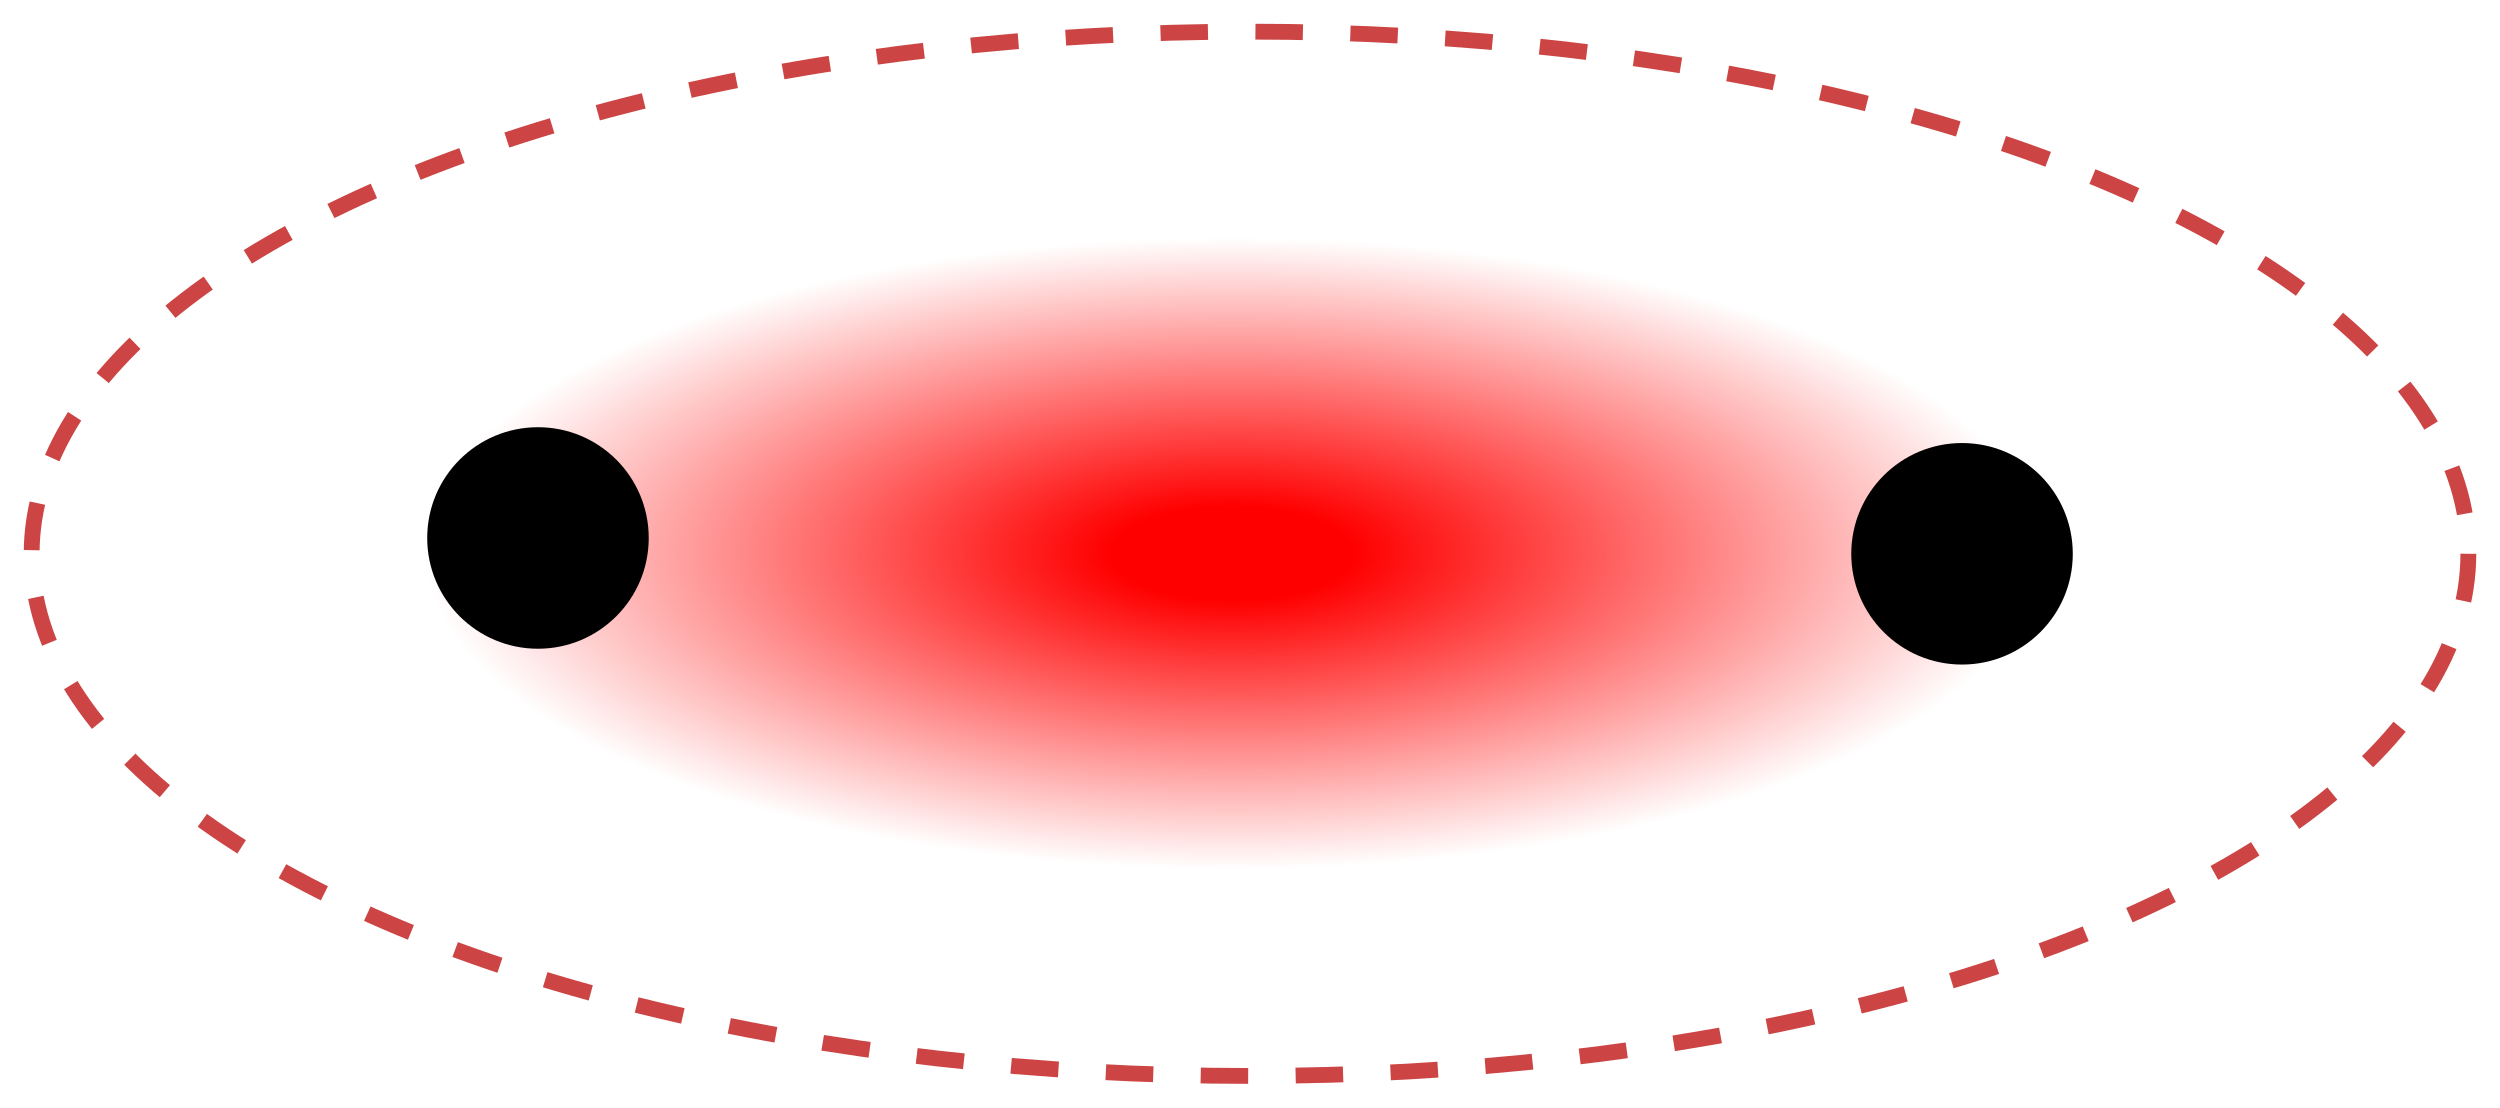
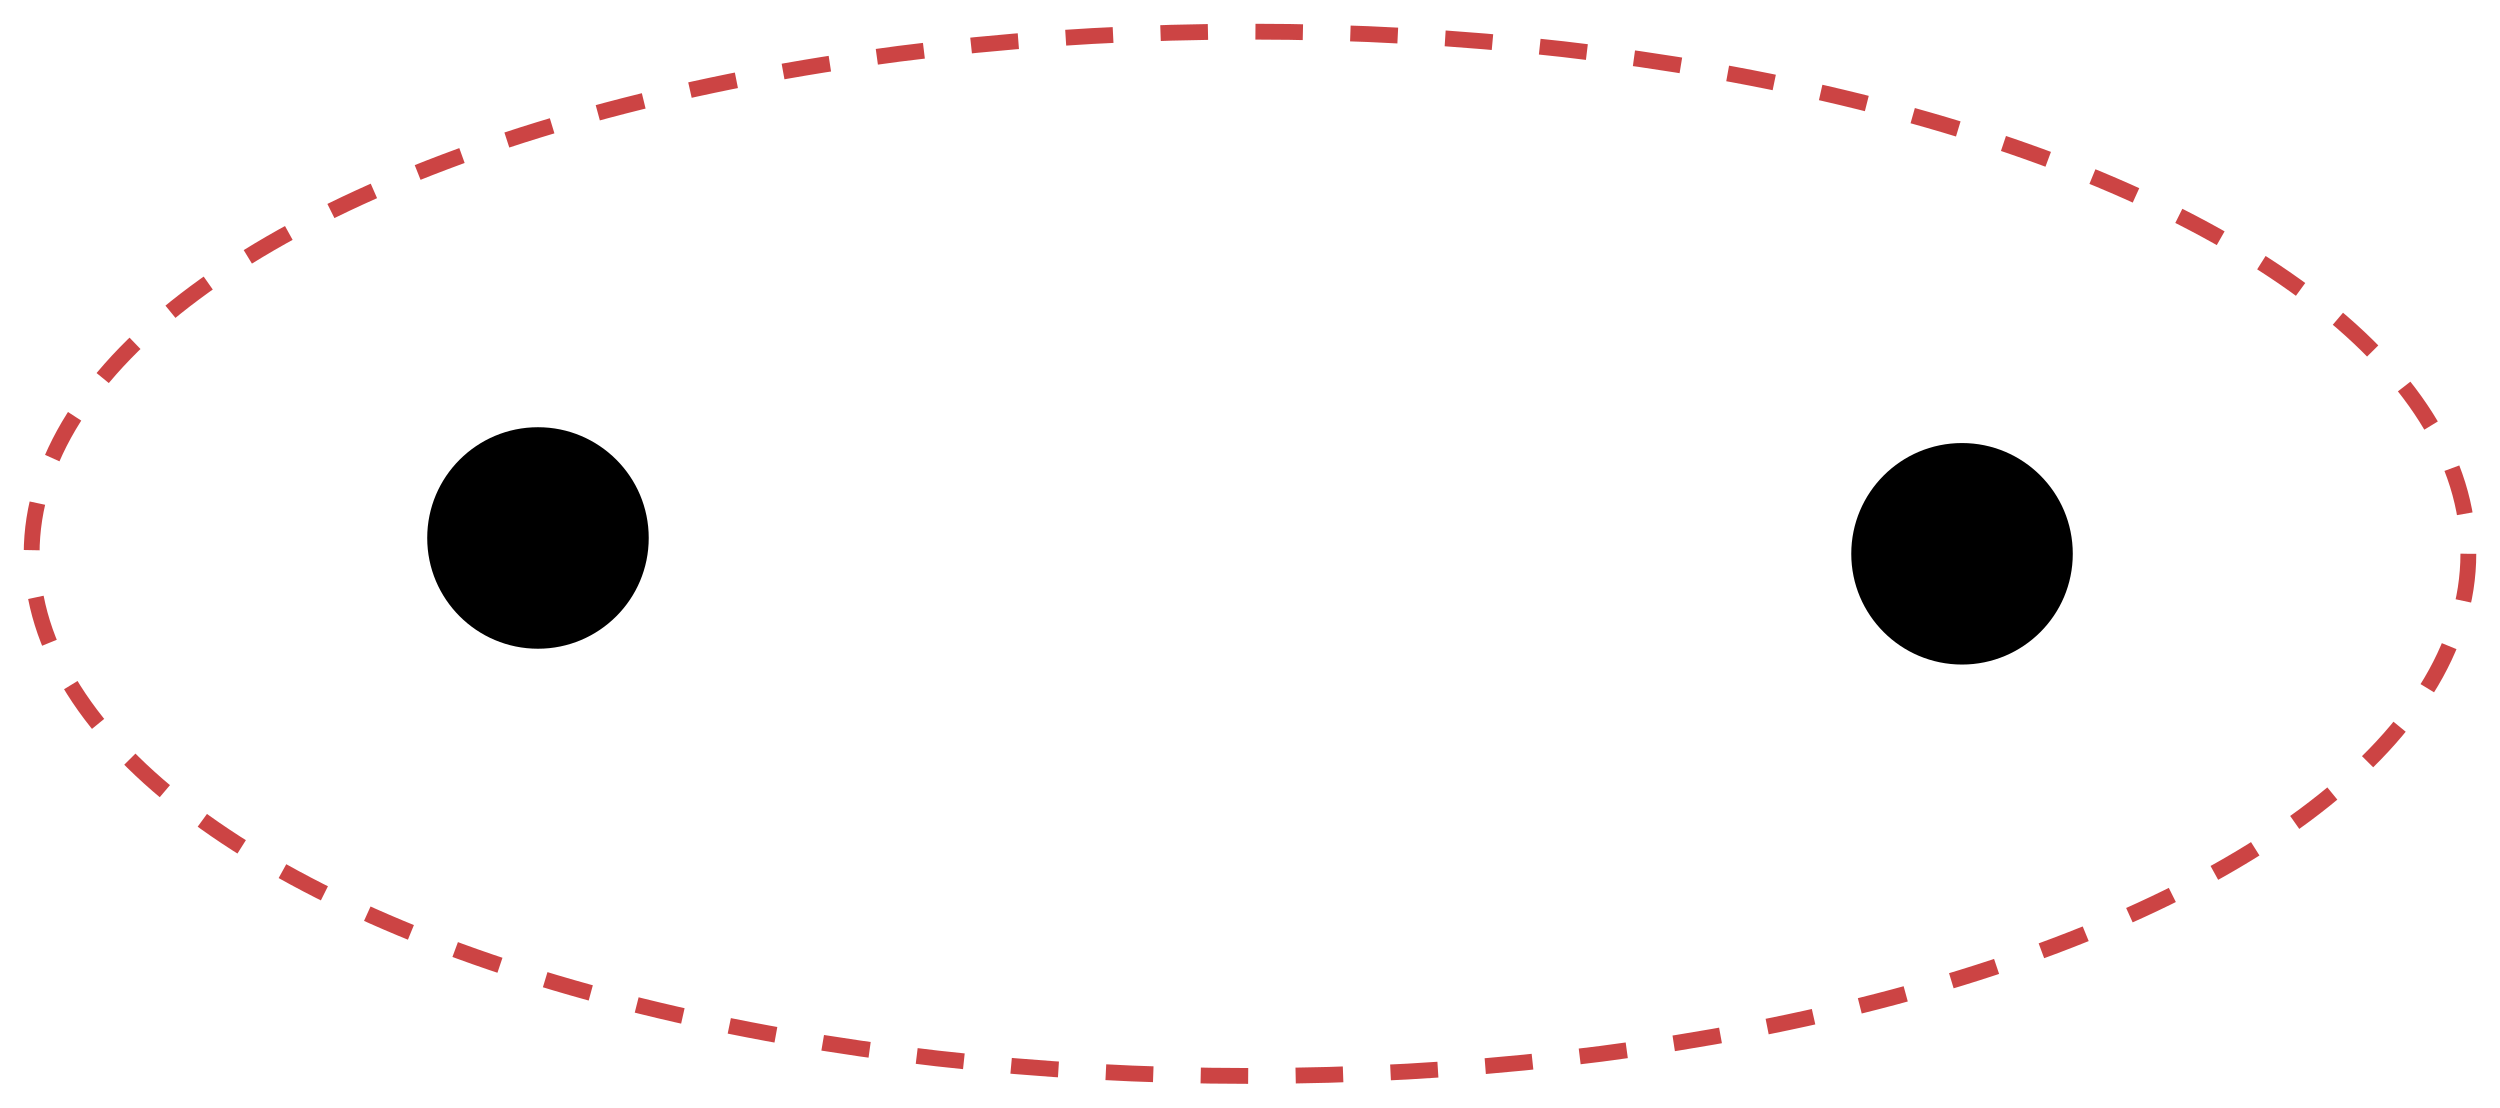
<svg xmlns="http://www.w3.org/2000/svg" xmlns:xlink="http://www.w3.org/1999/xlink" width="158mm" height="70mm" version="1.1" viewBox="0 0 158 70">
  <defs>
    <radialGradient id="c" cx="78" cy="35" r="70">
      <stop stop-color="#f00" offset="0" />
      <stop stop-color="#f00" offset=".15" />
      <stop stop-color="#fff" offset="1" />
    </radialGradient>
    <radialGradient id="b" cx="78" cy="35" r="70" gradientTransform="matrix(.729 0 0 .285 21 25)" gradientUnits="userSpaceOnUse" xlink:href="#c" />
  </defs>
  <rect width="158" height="70" fill="#fff" />
-   <ellipse cx="78" cy="35" rx="70" ry="29" fill="url(#b)" />
  <ellipse cx="79" cy="35" rx="77" ry="33" fill="none" stroke="#c44" stroke-dasharray="3" />
  <circle cx="124" cy="35" r="7" />
  <circle cx="34" cy="34" r="7" />
  <circle cx="-141" cy="13" r="7" />
</svg>